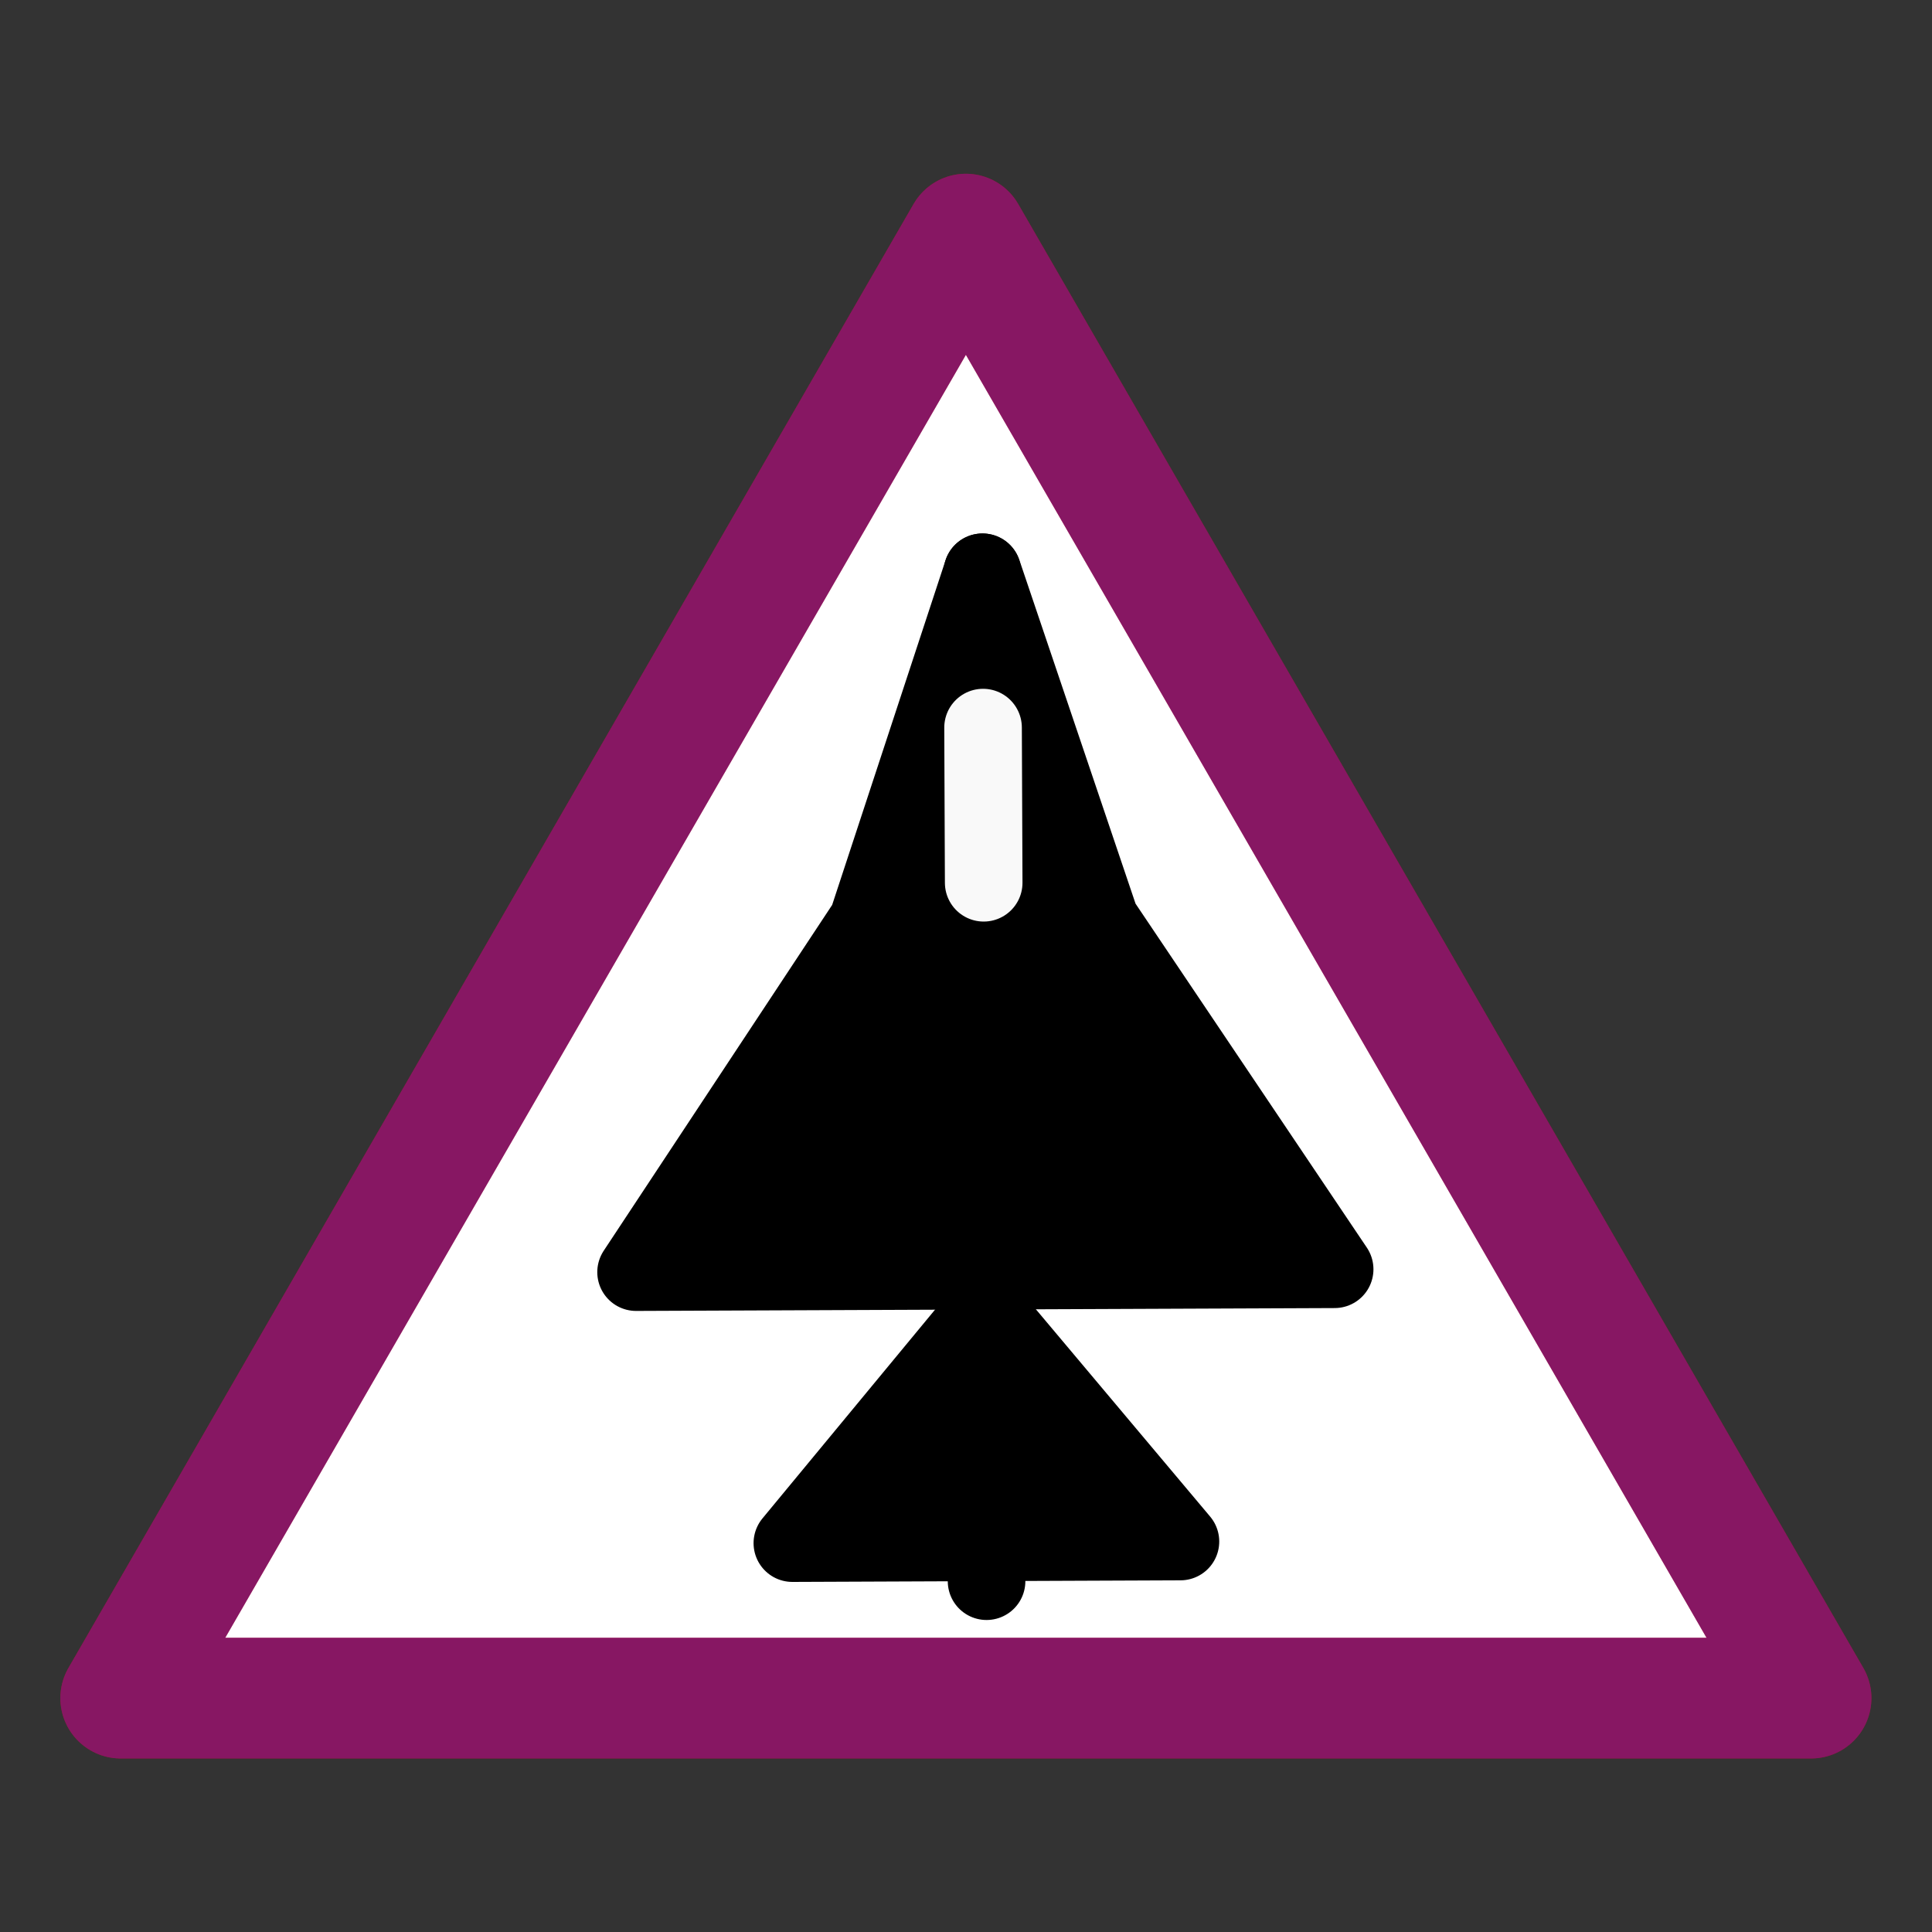
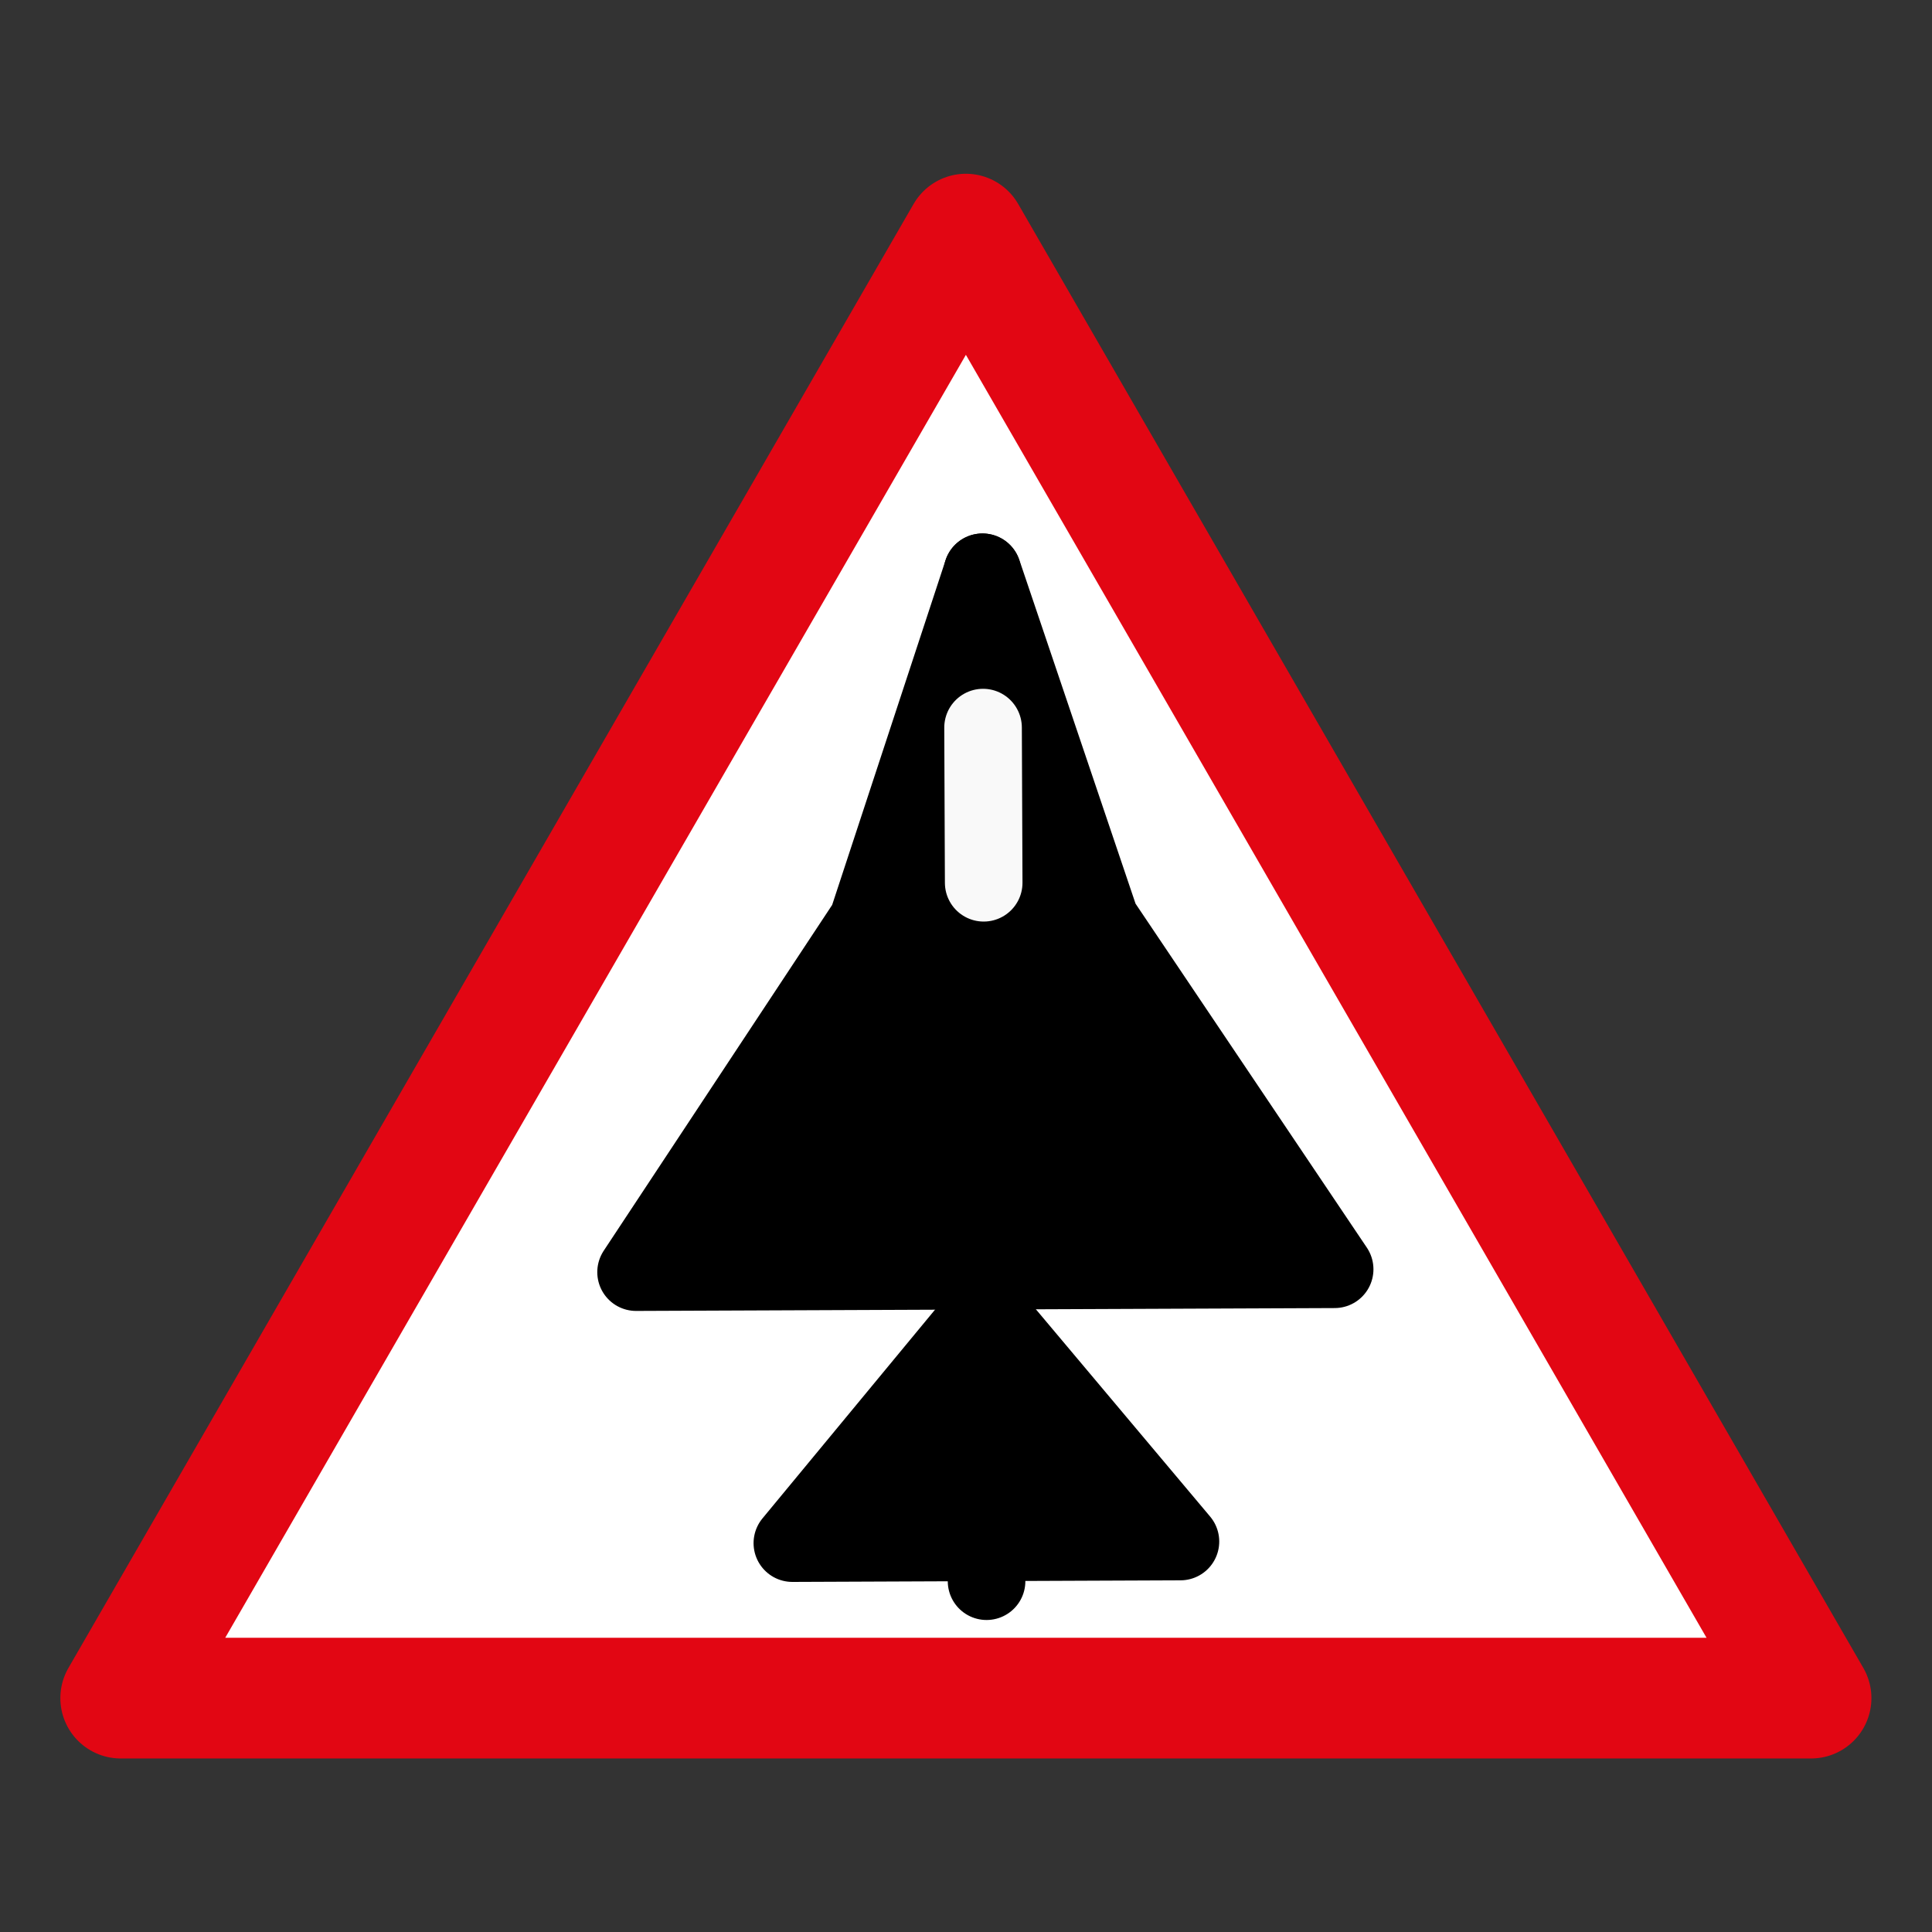
<svg xmlns="http://www.w3.org/2000/svg" xmlns:ns1="http://www.inkscape.org/namespaces/inkscape" xmlns:ns2="http://sodipodi.sourceforge.net/DTD/sodipodi-0.dtd" width="32" height="32" viewBox="0 0 8.467 8.467" version="1.1" id="svg2434" ns1:version="1.2.2 (b0a8486541, 2022-12-01)" ns2:docname="icon-aircraft-red+blue.svg">
  <rect x="0" y="0" width="8.467" height="8.467" fill="#333333" stroke="none" />
  <defs id="defs2428" />
  <ns2:namedview id="base" pagecolor="#ffffff" bordercolor="#666666" borderopacity="1.0" ns1:pageopacity="0.0" ns1:pageshadow="2" ns1:zoom="21.677541" ns1:cx="10.679256" ns1:cy="21.819818" ns1:document-units="px" ns1:current-layer="g2089" showgrid="true" units="px" ns1:pagecheckerboard="0" ns1:snap-global="false" ns1:showpageshadow="2" ns1:deskcolor="#d1d1d1">
    <ns1:grid type="xygrid" id="grid2999" />
  </ns2:namedview>
  <g ns1:label="Layer 1" ns1:groupmode="layer" id="layer1" transform="translate(0,-288.533)">
    <g transform="translate(681.302,488.95)" id="g2089">
      <path ns2:type="star" style="opacity:1;vector-effect:none;fill:#ffffff;fill-opacity:1;stroke:none;stroke-width:0.529;stroke-linecap:round;stroke-linejoin:round;stroke-miterlimit:4;stroke-dasharray:none;stroke-dashoffset:0;stroke-opacity:1;marker-start:none" id="path1877" ns2:sides="3" ns2:cx="-655.90198" ns2:cy="-195.11404" ns2:r1="4.2772355" ns2:r2="3.460356" ns2:arg1="-1.5707963" ns2:arg2="-0.52359875" ns1:flatsided="true" ns1:rounded="0" ns1:randomized="0" ns1:transform-center-x="-1.1191491e-05" ns1:transform-center-y="-0.40843315" d="m -655.902,-199.391 3.704,6.416 -7.408,0 z" transform="translate(-21.167)" />
      <path ns1:transform-center-y="-0.40843315" ns1:transform-center-x="-1.1191491e-05" ns1:randomized="0" ns1:rounded="0" ns1:flatsided="true" ns2:arg2="-0.52359875" ns2:arg1="-1.5707963" ns2:r2="3.460356" ns2:r1="4.2772355" ns2:cy="-195.11404" ns2:cx="-655.90198" ns2:sides="3" id="path1879" style="opacity:1;vector-effect:none;fill:#ffffff;fill-opacity:1;stroke:#e20613;stroke-width:0.529;stroke-linecap:round;stroke-linejoin:round;stroke-miterlimit:4;stroke-dasharray:none;stroke-dashoffset:0;stroke-opacity:1;marker-start:none" ns2:type="star" d="m -655.902,-199.391 3.704,6.416 -7.408,0 z" transform="translate(-21.167)" />
      <g id="g3331" transform="matrix(0.569,-0.299,0.299,0.569,-330.447,-224.296)">
        <g id="g3329" transform="rotate(27.486,-497.946,-211.402)">
          <path style="opacity:1;vector-effect:none;fill:#000000;fill-opacity:1;stroke:#000000;stroke-width:0.529;stroke-linecap:round;stroke-linejoin:round;stroke-miterlimit:4;stroke-dasharray:none;stroke-dashoffset:0;stroke-opacity:1;marker-start:none" d="m -497.946,-214.842 v 6.879" id="path3321" ns1:connector-curvature="0" />
          <path style="opacity:1;vector-effect:none;fill:#000000;fill-opacity:1;stroke:#000000;stroke-width:0.529;stroke-linecap:round;stroke-linejoin:round;stroke-miterlimit:4;stroke-dasharray:none;stroke-dashoffset:0;stroke-opacity:1;marker-start:none" d="m -497.946,-214.842 -0.794,2.381 -1.587,2.381 h 4.763 l -1.587,-2.381 -0.794,-2.381" id="path3323" ns1:connector-curvature="0" ns2:nodetypes="cccccc" />
          <path style="opacity:1;vector-effect:none;fill:#000000;fill-opacity:1;stroke:#000000;stroke-width:0.529;stroke-linecap:round;stroke-linejoin:round;stroke-miterlimit:4;stroke-dasharray:none;stroke-dashoffset:0;stroke-opacity:1;marker-start:none" d="m -497.946,-209.815 -1.323,1.587 h 2.646 z" id="path3325" ns1:connector-curvature="0" />
          <path style="opacity:1;vector-effect:none;fill:#000000;fill-opacity:1;stroke:#f9f9f9;stroke-width:0.529;stroke-linecap:round;stroke-linejoin:round;stroke-miterlimit:4;stroke-dasharray:none;stroke-dashoffset:0;stroke-opacity:1;marker-start:none" d="m -497.946,-213.783 v 1.058" id="path3327" ns1:connector-curvature="0" />
        </g>
      </g>
-       <path ns1:transform-center-y="-0.40843315" ns1:transform-center-x="-1.1191491e-05" ns1:randomized="0" ns1:rounded="0" ns1:flatsided="true" ns2:arg2="-0.52359875" ns2:arg1="-1.5707963" ns2:r2="3.460356" ns2:r1="4.2772355" ns2:cy="-195.11404" ns2:cx="-655.90198" ns2:sides="3" id="path300" style="opacity:0.5;vector-effect:none;fill:none;fill-opacity:1;stroke:#2c28b5;stroke-width:0.529;stroke-linecap:round;stroke-linejoin:round;stroke-miterlimit:4;stroke-dasharray:none;stroke-dashoffset:0;stroke-opacity:1;marker-start:none" ns2:type="star" d="m -655.902,-199.391 3.704,6.416 -7.408,0 z" transform="translate(-21.167)" />
    </g>
  </g>
</svg>